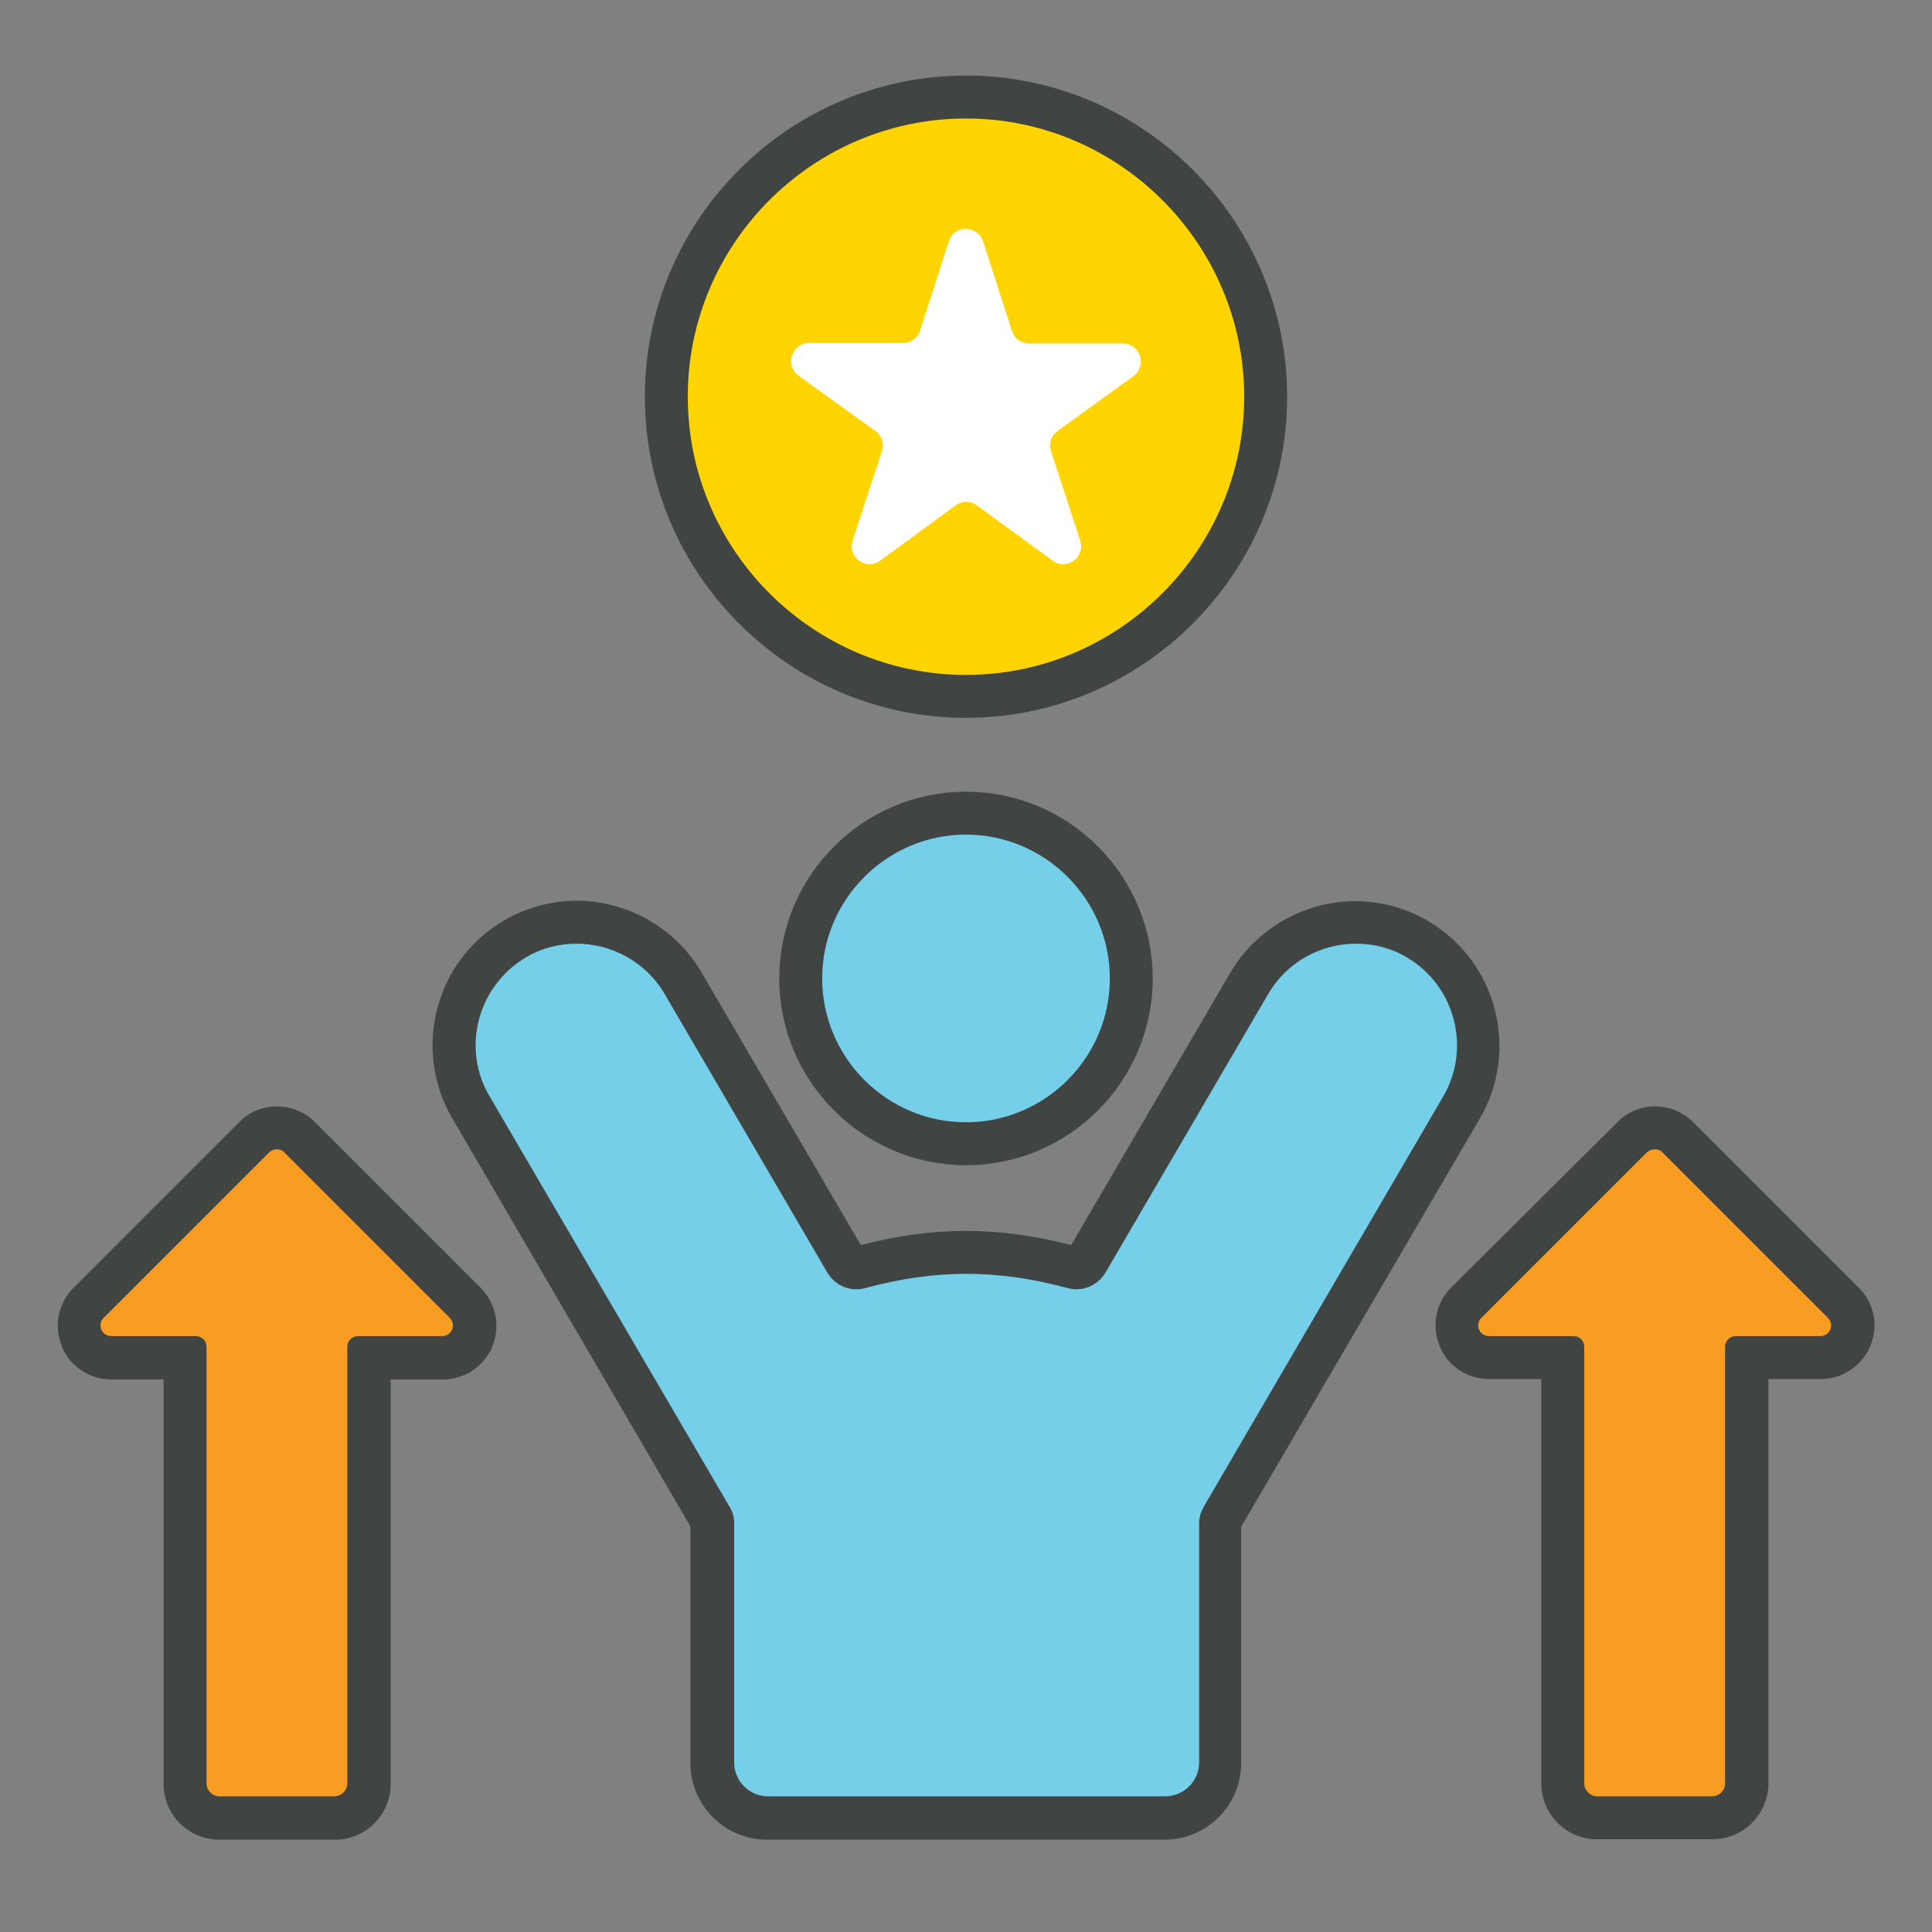
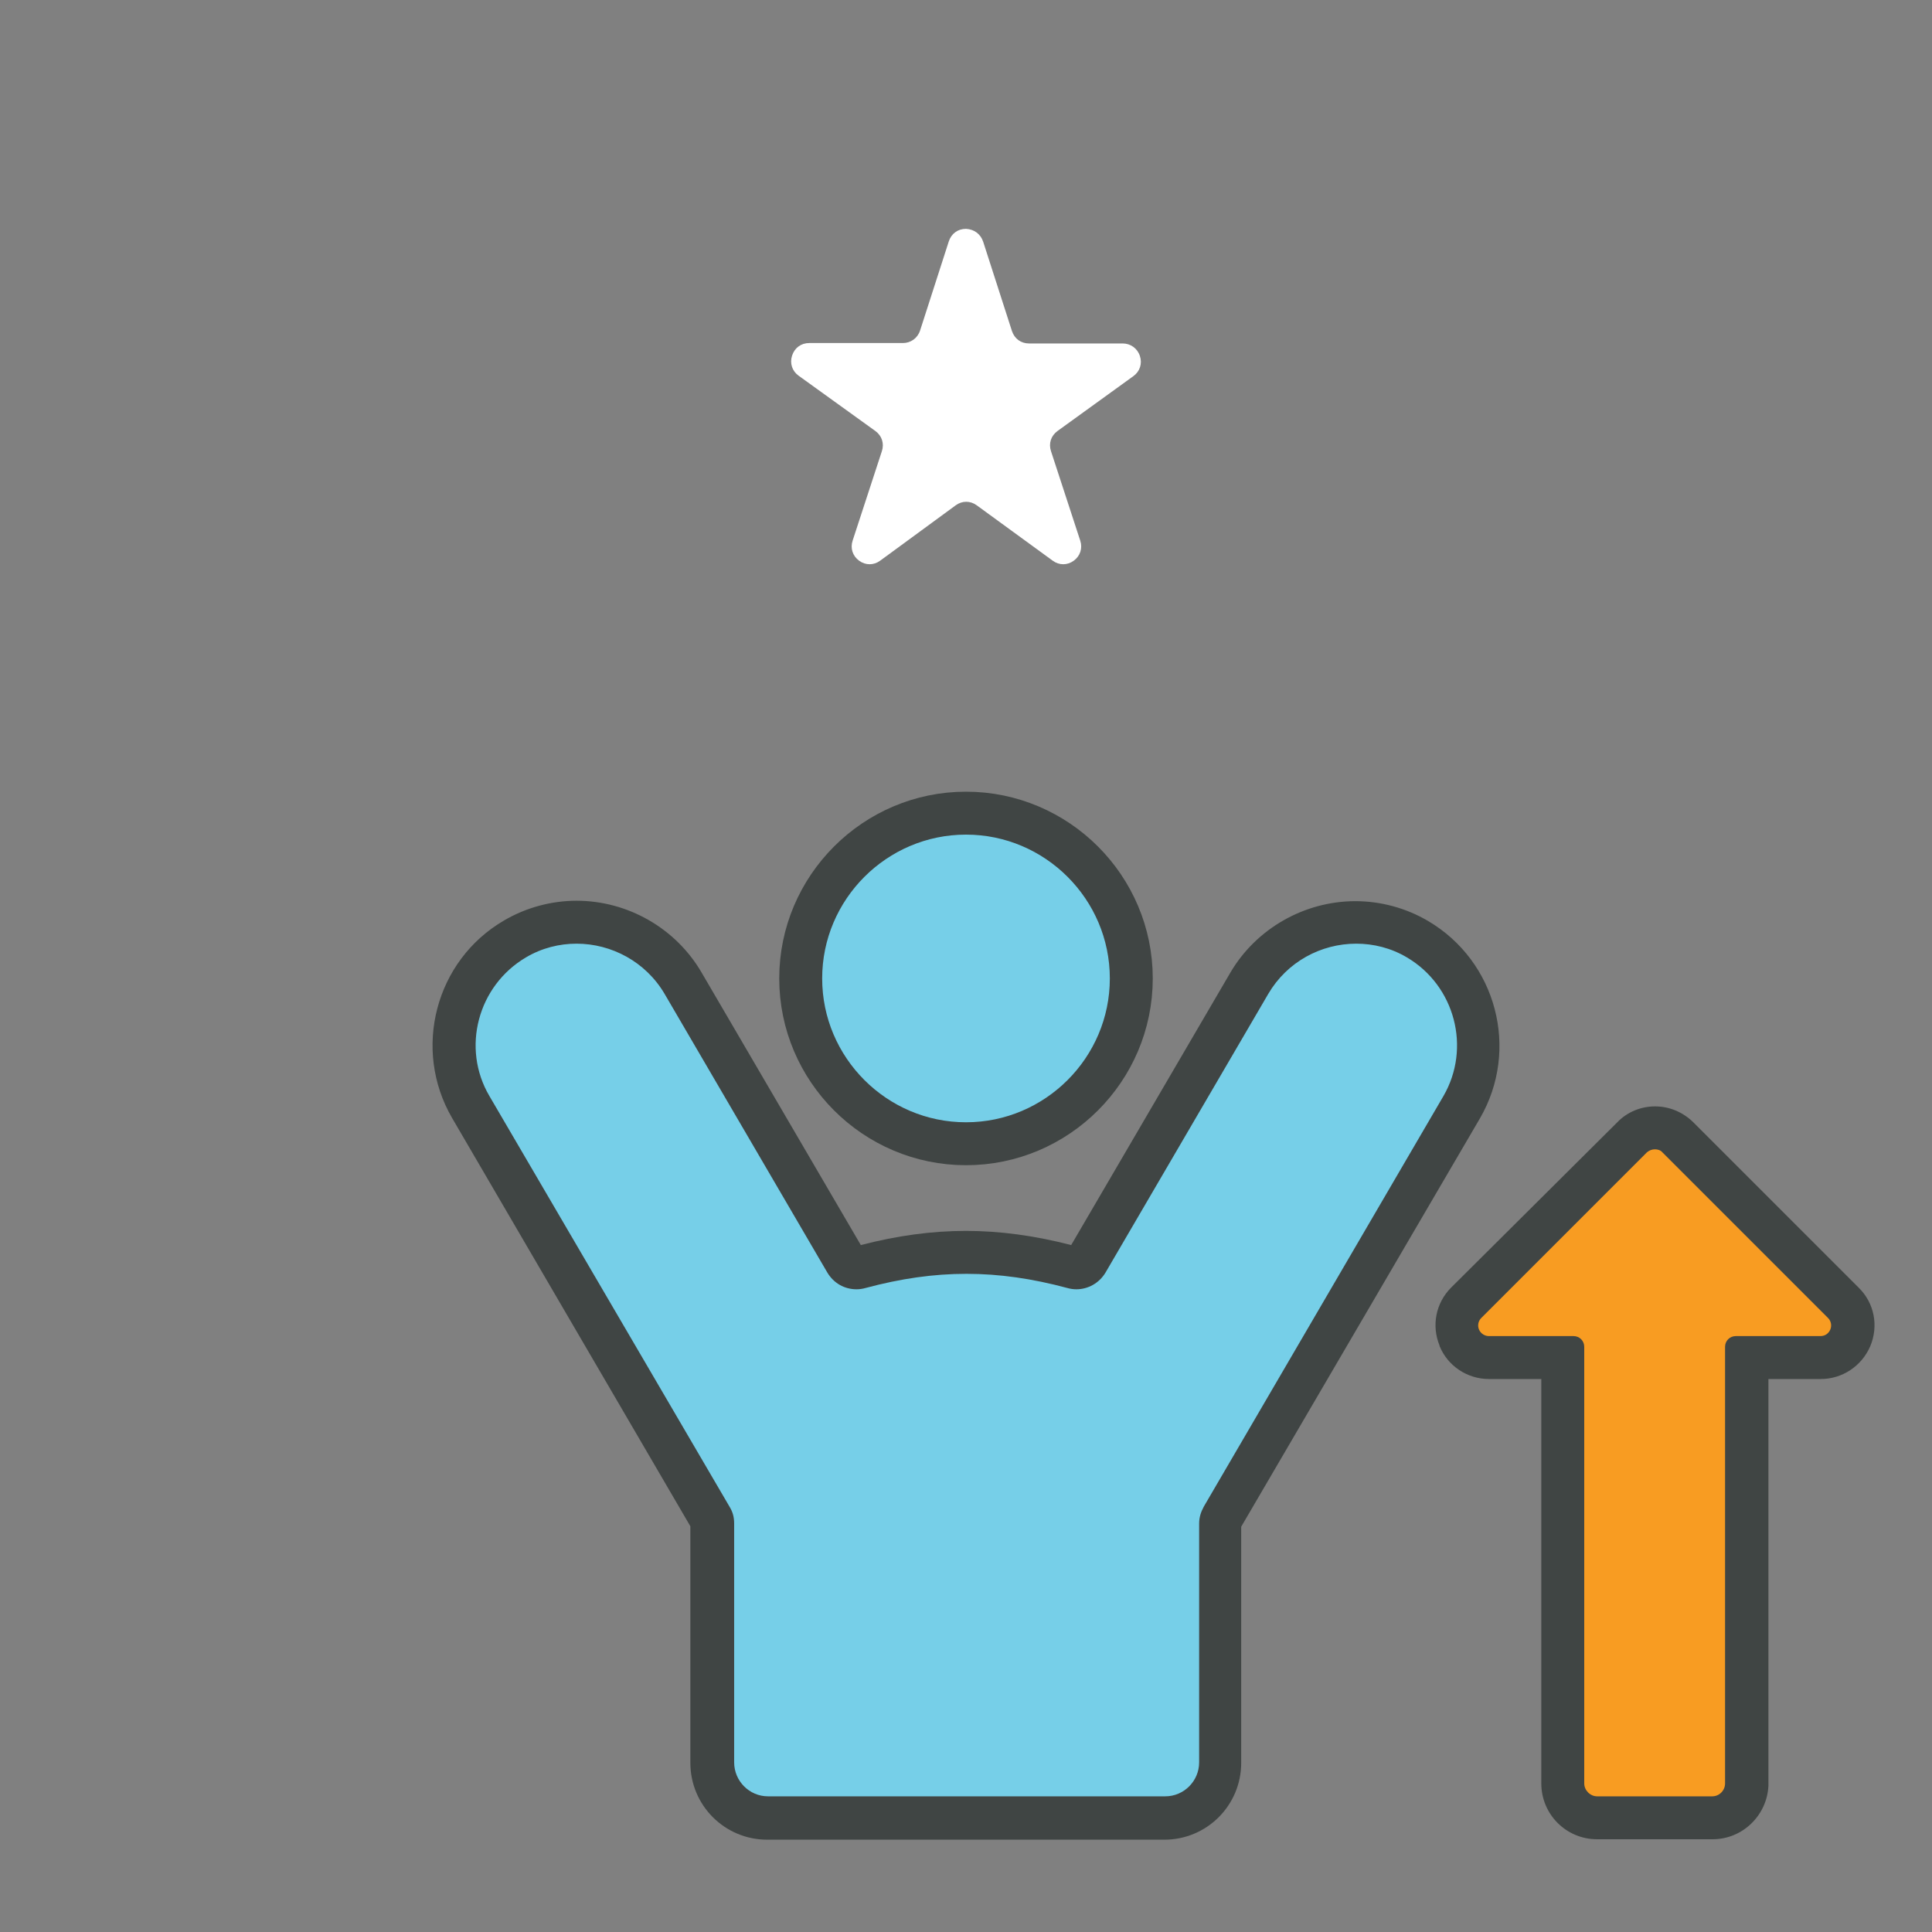
<svg xmlns="http://www.w3.org/2000/svg" id="Layer_1" x="0px" y="0px" viewBox="0 0 450 450" style="enable-background:new 0 0 450 450;" xml:space="preserve">
  <rect x="0" y="0" width="450" height="450" fill="#808080" stroke="none" />
  <style type="text/css">			.st0{fill-rule:evenodd;clip-rule:evenodd;fill:#FFD400;stroke:#404544;stroke-width:10;stroke-linecap:round;stroke-linejoin:round;stroke-miterlimit:10;}			.st1{fill-rule:evenodd;clip-rule:evenodd;fill:#76CFE8;stroke:#404544;stroke-width:10;stroke-linecap:round;stroke-linejoin:round;stroke-miterlimit:10;}	.st2{fill-rule:evenodd;clip-rule:evenodd;fill:#76CFE8;}	.st3{fill:#404544;}	.st4{fill-rule:evenodd;clip-rule:evenodd;fill:#FFFFFF;}	.st5{fill:#F89C22;}</style>
  <g>
    <g>
-       <path class="st0" d="M225,162.2c38.4,0,69.8-31.4,69.8-69.8S263.4,22.6,225,22.6c-38.4,0-69.8,31.3-69.8,69.8   S186.6,162.2,225,162.2z" />
      <path class="st1" d="M225,266.4c21.2,0,38.5-17.3,38.5-38.5c0-21.2-17.3-38.5-38.5-38.5c-21.2,0-38.5,17.3-38.5,38.5   C186.5,249.1,203.8,266.4,225,266.4z" />
      <g>
        <path class="st2" d="M178.8,423.4c-7.1,0-12.9-5.8-12.9-12.9v-55.6c0-0.6-0.1-1-0.4-1.5l-55.8-95.6c-8-13.6-3.3-31.2,10.3-39.1    c4.4-2.5,9.3-3.9,14.4-3.9c10.2,0,19.7,5.4,24.8,14.2l37.9,64.8c0.5,0.9,1.4,1.4,2.5,1.4c0.3,0,0.6,0,0.8-0.1    c8.7-2.4,16.8-3.5,24.8-3.5c8,0,16.1,1.1,24.8,3.5c0.3,0.1,0.5,0.1,0.8,0.1c1,0,1.9-0.5,2.4-1.4l37.9-64.9    c5.1-8.7,14.6-14.2,24.8-14.2c5,0,10,1.3,14.4,3.9c13.6,7.9,18.2,25.5,10.3,39.1l-55.8,95.6c-0.3,0.5-0.4,0.9-0.4,1.5v55.6    c0,7.1-5.8,12.9-12.9,12.9H178.8z" />
        <path class="st3" d="M134.3,219.8c8.1,0,16.1,4.2,20.5,11.7l37.9,64.9c1.5,2.5,4,3.9,6.8,3.9c0.7,0,1.4-0.1,2.1-0.3    c8.2-2.2,15.8-3.3,23.5-3.3s15.3,1.1,23.5,3.3c0.7,0.2,1.4,0.3,2.1,0.3c2.7,0,5.3-1.4,6.8-3.9l37.9-64.9    c4.4-7.5,12.3-11.7,20.5-11.7c4,0,8.1,1,11.8,3.2c11.2,6.6,15,21.1,8.5,32.3l-55.8,95.6c-0.7,1.3-1.1,2.5-1.1,4v55.6    c0,4.3-3.5,7.9-7.9,7.9h-92.5c-4.4,0-7.9-3.6-7.9-7.9v0v-55.6c0-1.5-0.3-2.7-1.1-4L114,255.3c-6.6-11.2-2.7-25.7,8.5-32.3    C126.2,220.8,130.3,219.8,134.3,219.8 M134.3,209.8C134.3,209.8,134.3,209.8,134.3,209.8c-5.9,0-11.8,1.6-16.9,4.6    c-16,9.3-21.4,30-12.1,46l55.5,95.1v55.1c0,9.9,8,17.9,17.9,17.9h92.5c9.9,0,17.9-8,17.9-17.9v-55l55.6-95.1    c9.3-16,3.9-36.6-12.1-46c-5.1-3-11-4.6-16.9-4.6c-11.9,0-23.1,6.4-29.1,16.6l-37.1,63.5c-8.5-2.2-16.6-3.3-24.5-3.3    c-8,0-16,1.1-24.5,3.3l-37.1-63.5C157.4,216.2,146.2,209.8,134.3,209.8L134.3,209.8z" />
      </g>
      <path class="st4" d="M229,56.3l6.7,20.8c0.6,1.8,2.1,2.9,4,2.9l21.8,0c1.8,0,3.4,1.1,4,2.9c0.6,1.8,0,3.6-1.5,4.7l-17.7,12.8   c-1.5,1.1-2.1,2.9-1.5,4.7l6.8,20.8c0.6,1.8,0,3.6-1.5,4.7c-1.5,1.1-3.4,1.1-4.9,0l-17.7-12.9c-1.5-1.1-3.4-1.1-4.9,0l-17.6,12.9   c-1.5,1.1-3.4,1.1-4.9,0c-1.5-1.1-2.1-2.9-1.5-4.7l6.8-20.8c0.6-1.8,0-3.6-1.5-4.7L186,87.5c-1.5-1.1-2.1-2.9-1.5-4.7   c0.6-1.8,2.1-2.9,4-2.9l21.8,0c1.8,0,3.4-1.1,4-2.9l6.7-20.8c0.6-1.8,2.1-2.9,4-2.9C226.9,53.4,228.4,54.5,229,56.3L229,56.3z" />
    </g>
    <g>
      <path class="st5" d="M372,423.4c-4.4,0-8-3.6-8-8v-99.2h-17.2c-3,0-5.7-1.8-6.9-4.6c-1.2-2.8-0.5-6,1.6-8.2l38.6-38.6   c1.4-1.4,3.3-2.2,5.3-2.2c2,0,3.9,0.8,5.3,2.2l38.6,38.6c2.2,2.2,2.8,5.4,1.6,8.2c-1.1,2.7-3.8,4.5-6.9,4.5h-17.2v99.2   c0,4.4-3.6,8-8,8H372z" />
      <path class="st3" d="M385.5,267.7c0.6,0,1.3,0.2,1.7,0.7l38.6,38.6c0.7,0.7,0.9,1.8,0.5,2.7c-0.4,0.9-1.2,1.5-2.3,1.5h-19.7   c-1.4,0-2.5,1.1-2.5,2.5v101.7h0c0,1.6-1.3,3-3,3H372c-1.6,0-3-1.4-3-3V313.7c0-1.4-1.1-2.5-2.5-2.5h-19.7c-1,0-1.9-0.6-2.3-1.5   c-0.4-0.9-0.2-2,0.5-2.7l38.6-38.6C384.2,267.9,384.8,267.7,385.5,267.7 M401.9,415.4L401.9,415.4 M385.5,257.7   c-3.3,0-6.5,1.3-8.8,3.7L338,299.9c-3.6,3.6-4.6,8.9-2.7,13.5c0,0,0,0.1,0,0.1c1.9,4.7,6.5,7.7,11.5,7.7H359v94.2   c0,7.2,5.8,13,13,13h26.9c7,0,12.7-5.6,13-12.5c0-0.2,0-0.3,0-0.5c0-0.1,0-0.2,0-0.2l0-94h12.2c5,0,9.5-3,11.5-7.6   c2-4.7,1-10.1-2.7-13.7l-38.6-38.6C391.9,259,388.8,257.7,385.5,257.7L385.5,257.7z" />
    </g>
    <g>
-       <path class="st5" d="M51.1,423.4c-4.4,0-8-3.6-8-8v-99.2H25.9c-3,0-5.7-1.8-6.9-4.6c-1.2-2.8-0.5-6,1.6-8.2l38.6-38.6   c1.4-1.4,3.3-2.2,5.3-2.2s3.9,0.8,5.3,2.2l38.6,38.6c2.1,2.2,2.8,5.4,1.6,8.1c0,0,0,0.1-0.1,0.1c-1.2,2.8-3.9,4.5-6.9,4.5H86v99.2   c0,4.4-3.6,8-8,8H51.1z" />
-       <path class="st3" d="M64.5,267.7c0.6,0,1.3,0.2,1.7,0.7l38.6,38.6c0.7,0.7,0.9,1.8,0.5,2.7c-0.4,0.9-1.3,1.5-2.3,1.5H83.4   c-1.4,0-2.5,1.1-2.5,2.5v101.7c0,1.6-1.4,3-3,3H51.1c-1.6,0-3-1.4-3-3V313.7c0-1.4-1.1-2.5-2.5-2.5H25.9c-1,0-1.9-0.6-2.3-1.5   c-0.4-0.9-0.2-2,0.5-2.7l38.6-38.6C63.3,267.9,63.9,267.7,64.5,267.7 M64.5,257.7c-3.3,0-6.5,1.3-8.8,3.7l-38.6,38.6   c-3.6,3.6-4.6,8.9-2.7,13.5c0,0,0,0.1,0,0.1c1.9,4.7,6.5,7.7,11.5,7.7h12.2v94.2c0,7.2,5.8,13,13,13h26.9c7.2,0,13-5.8,13-13   v-94.2h12.2c4.9,0,9.4-2.9,11.4-7.5c0-0.1,0.1-0.2,0.1-0.3c1.9-4.6,0.8-9.9-2.7-13.5c0,0-0.1-0.1-0.1-0.1l-38.6-38.6   C71,259,67.8,257.7,64.5,257.7L64.5,257.7z" />
-     </g>
+       </g>
  </g>
</svg>